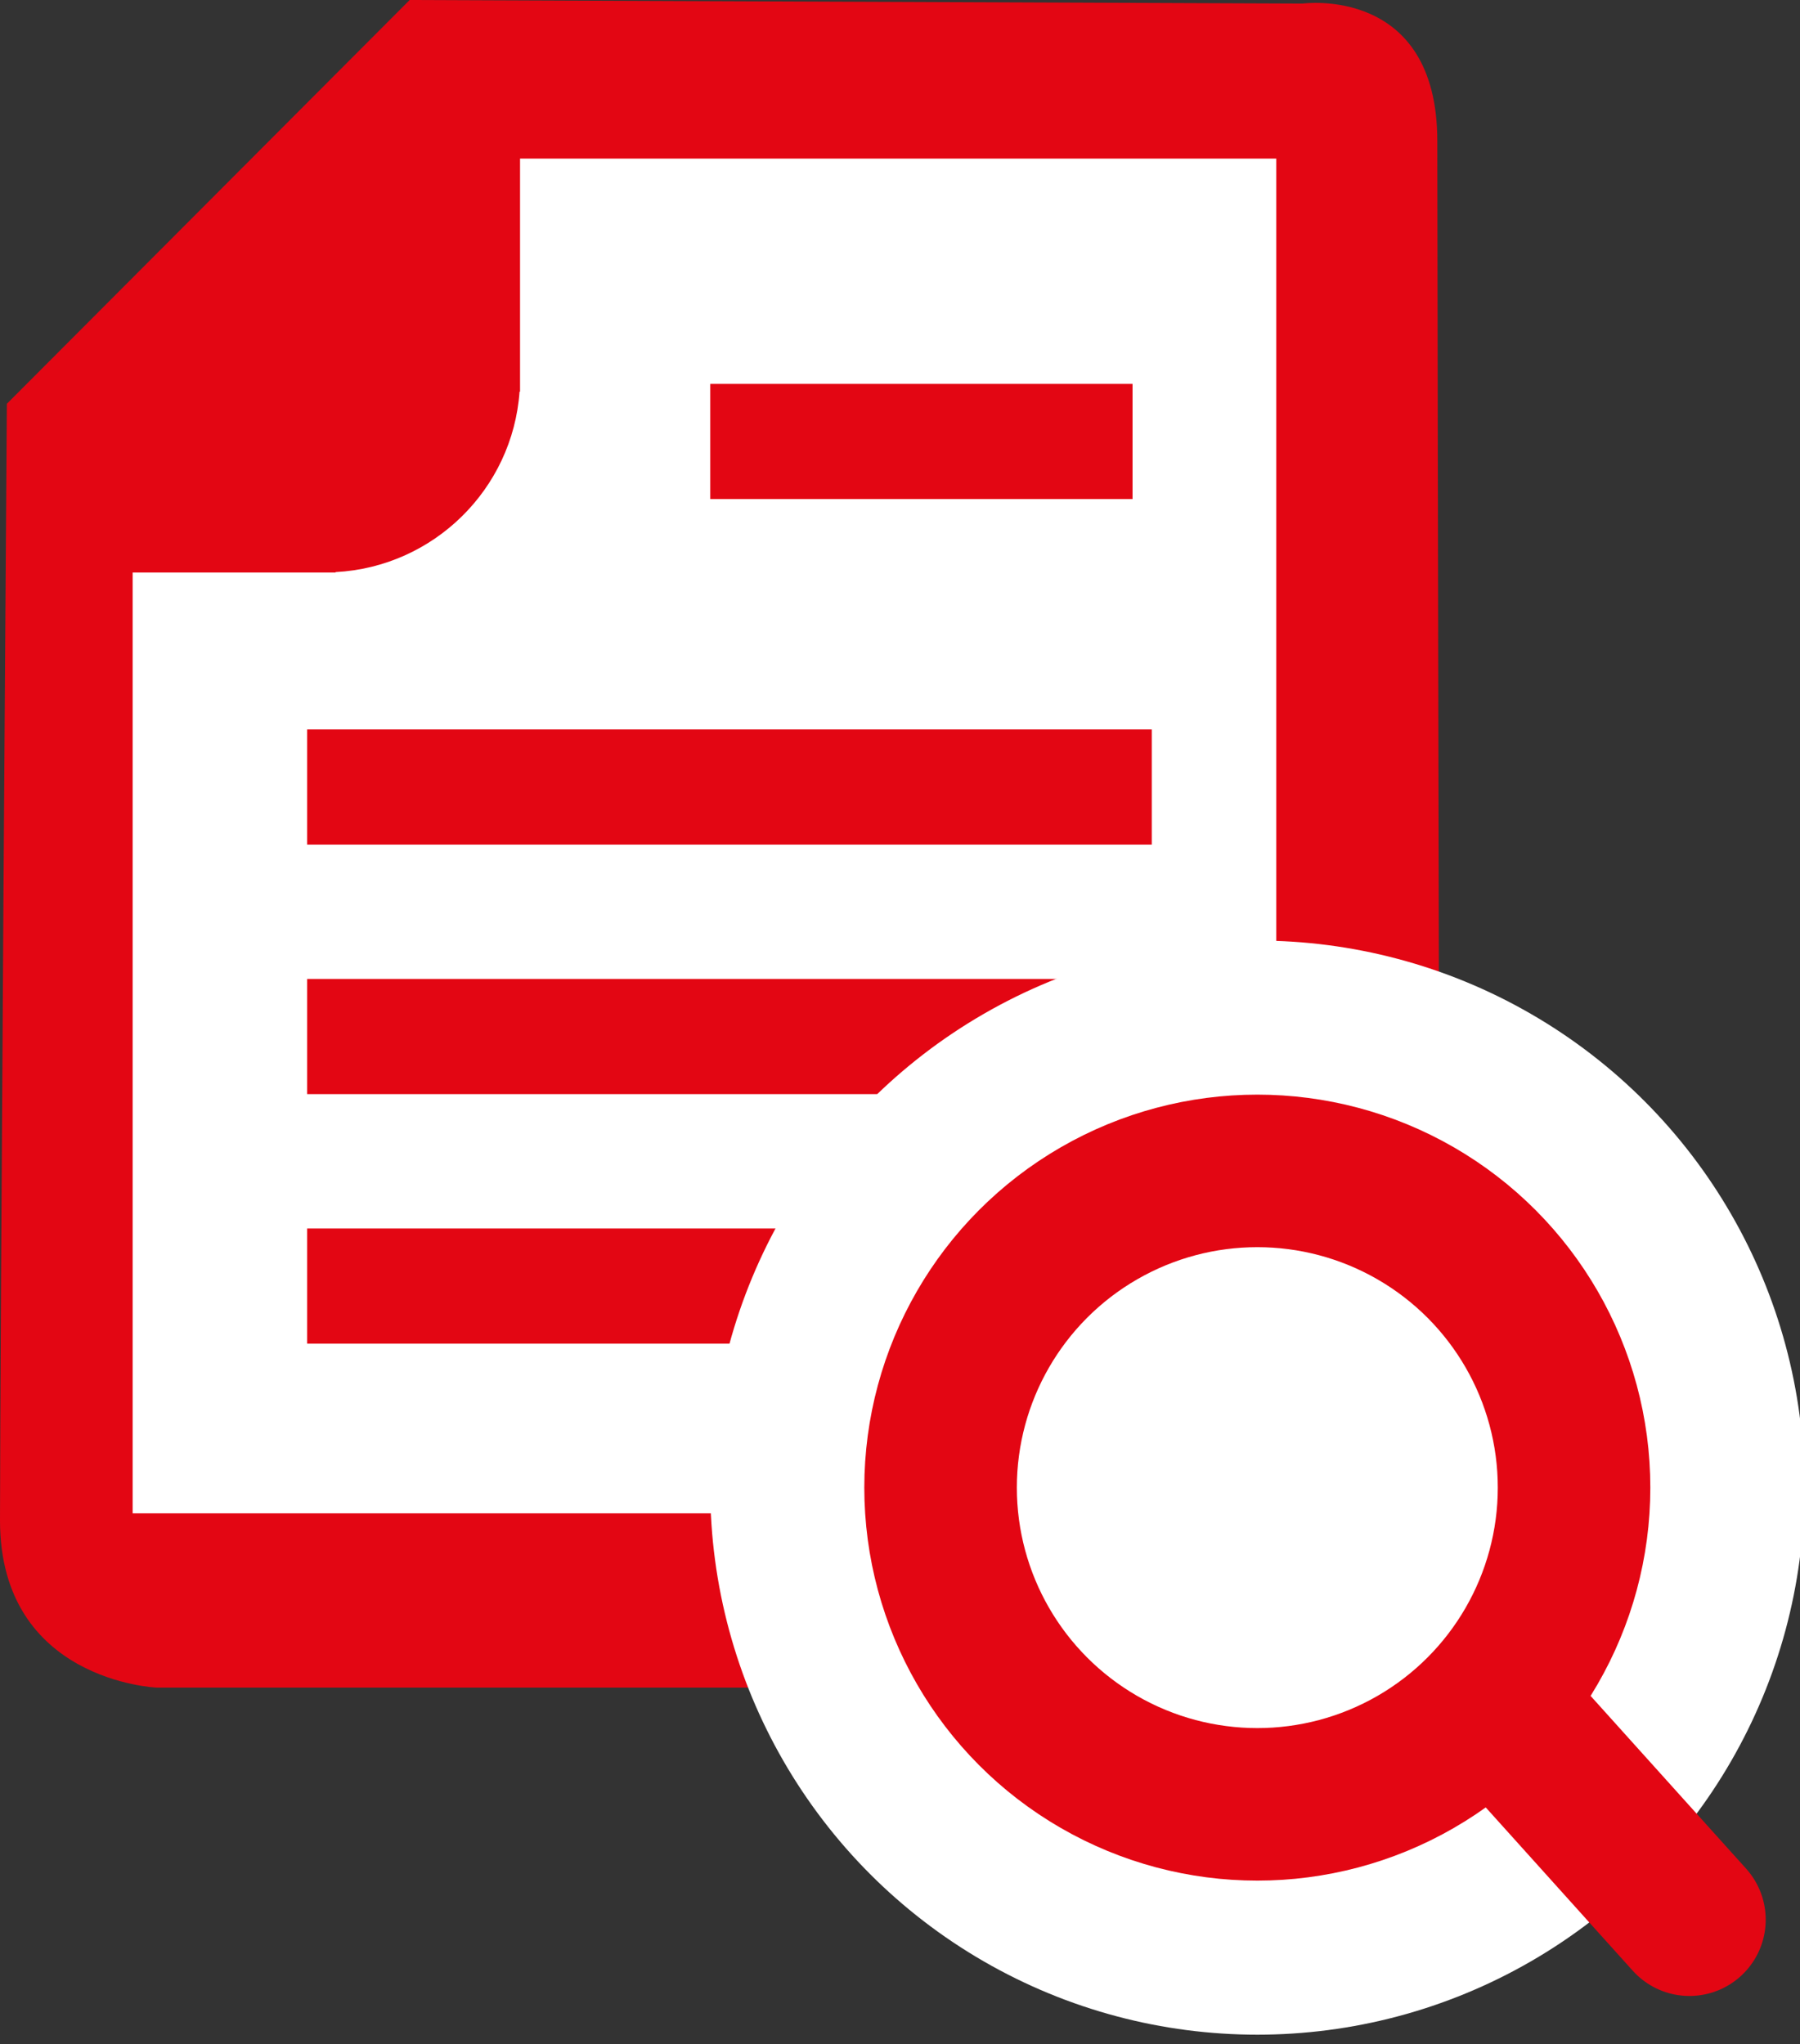
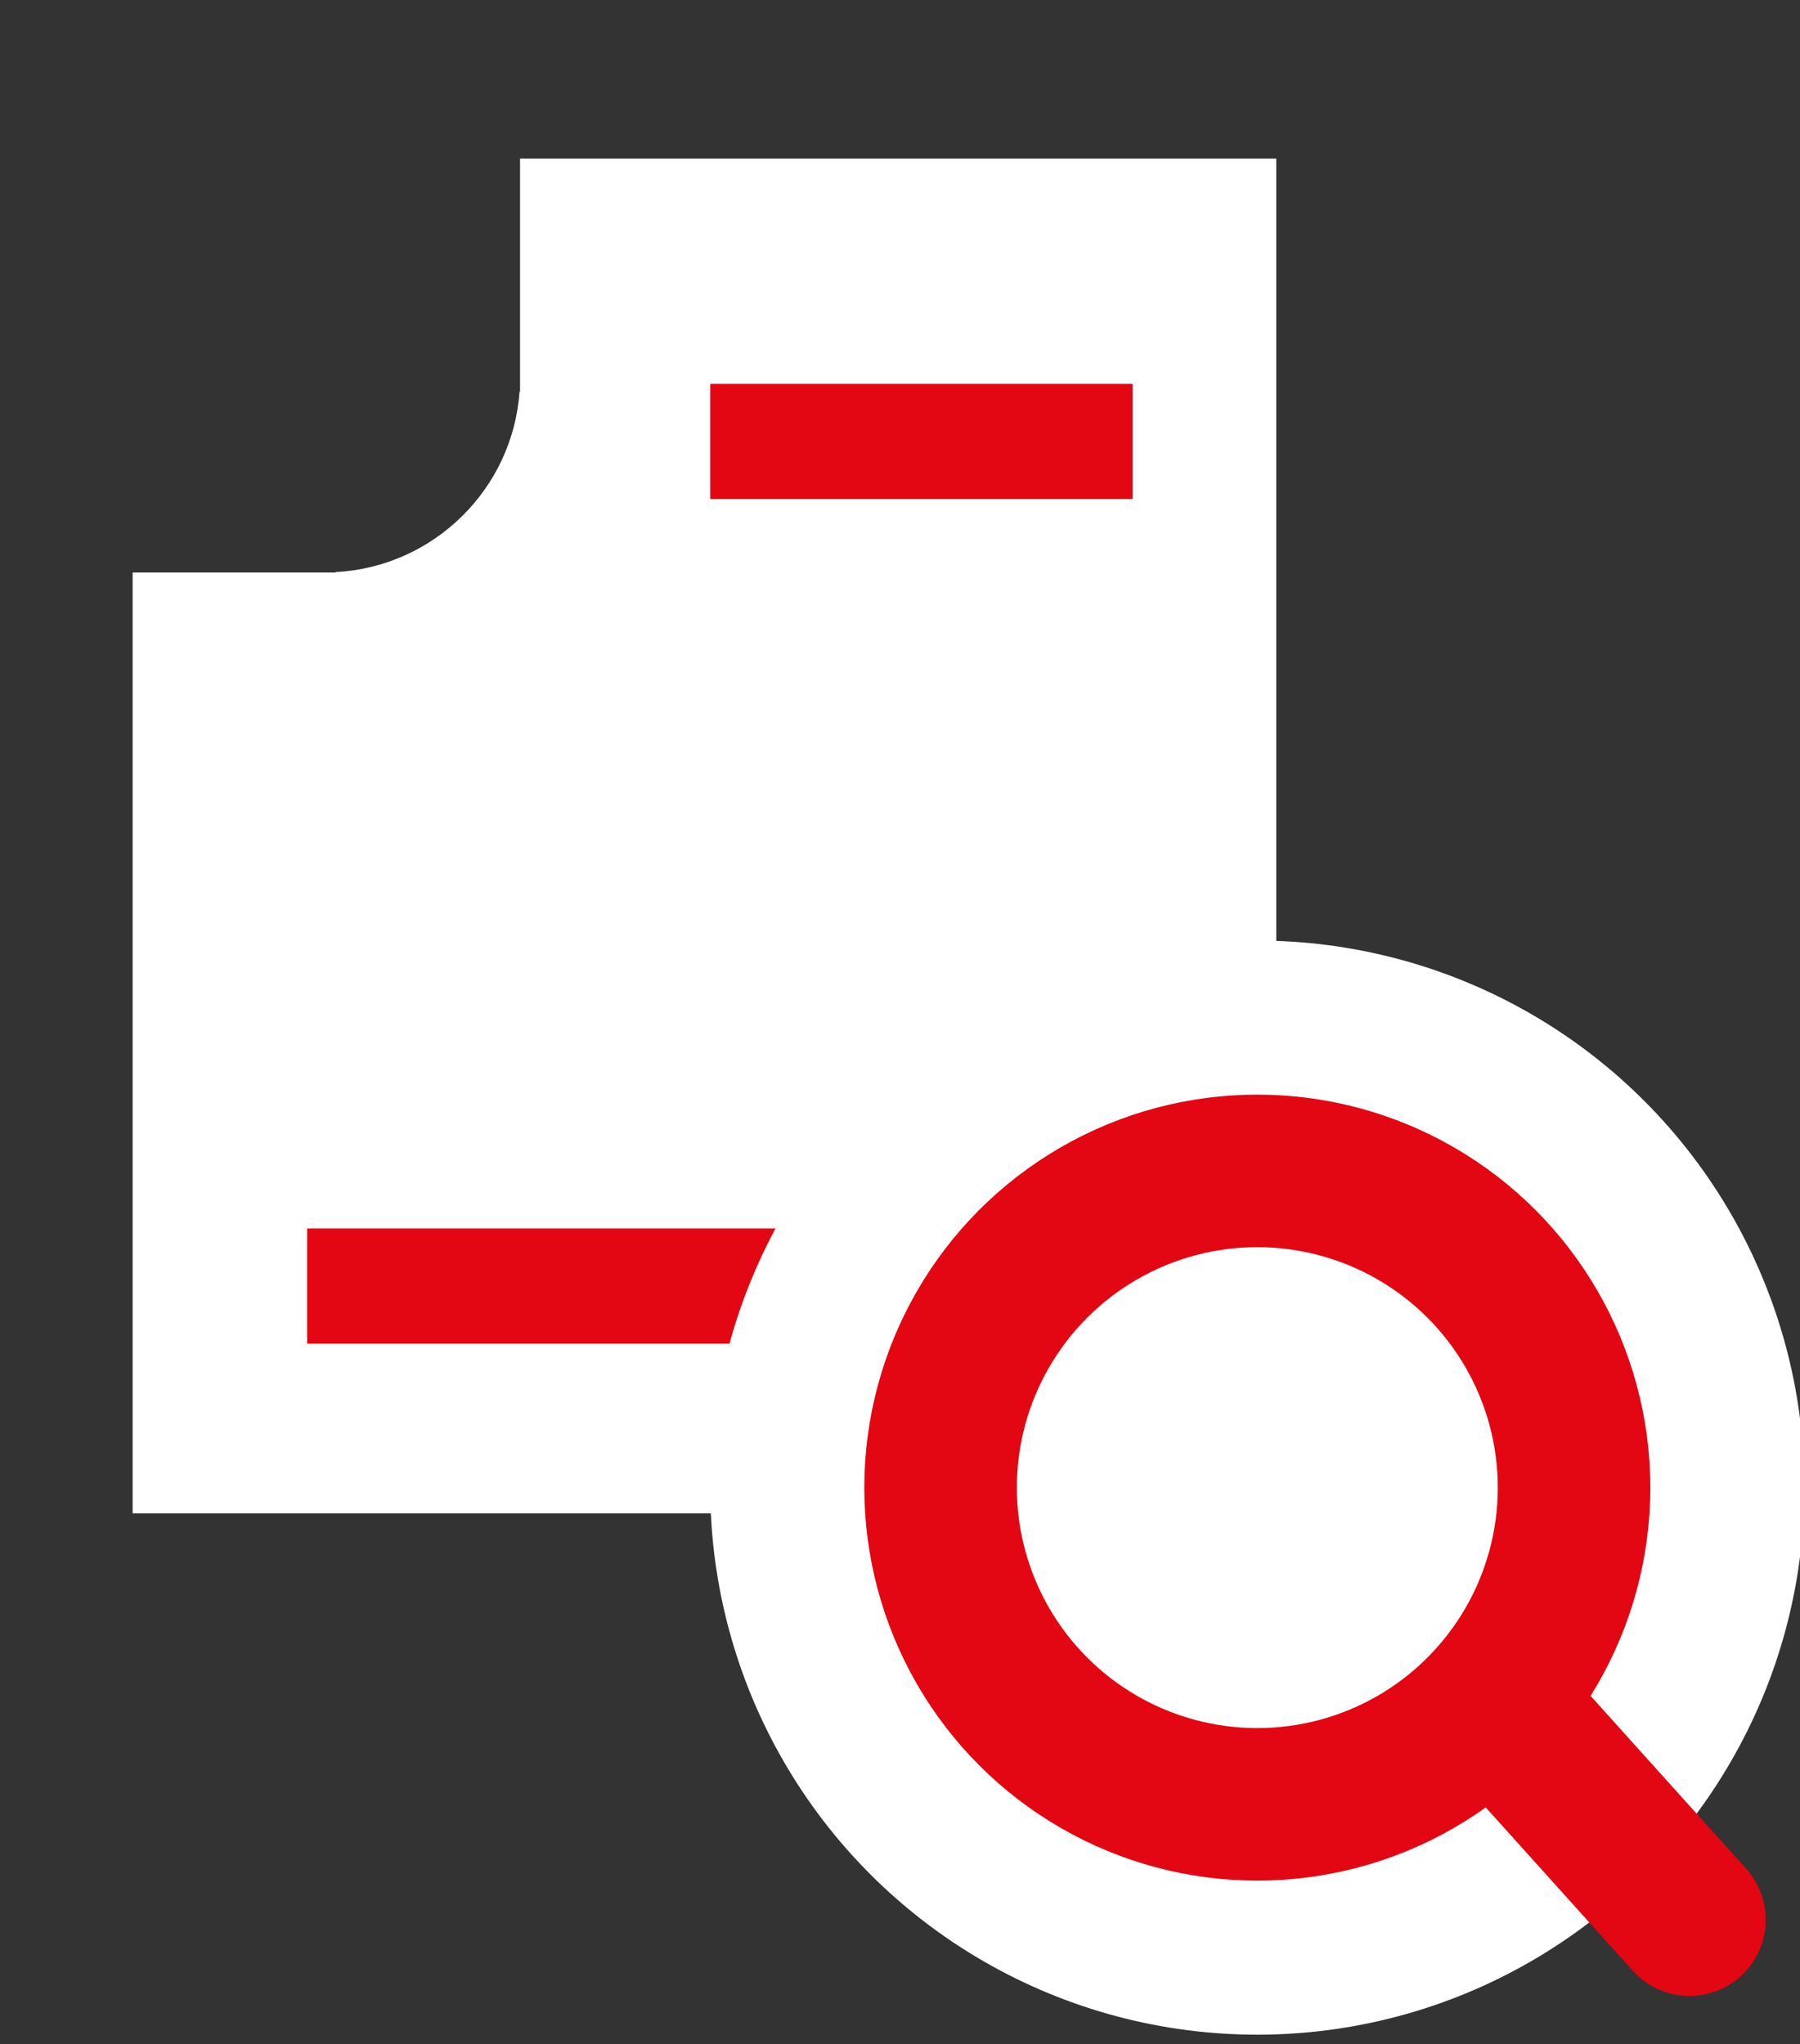
<svg xmlns="http://www.w3.org/2000/svg" xmlns:ns1="http://www.bohemiancoding.com/sketch/ns" width="59px" height="67px" viewBox="0 0 59 67" version="1.1">
  <rect x="0" y="0" width="59" height="67" fill="#333333" stroke="none" />
  <title>1@2x</title>
  <desc>Created with Sketch.</desc>
  <defs />
  <g id="Page-1" stroke="none" stroke-width="1" fill="none" fill-rule="evenodd" ns1:type="MSPage">
    <g id="Artboard-1" ns1:type="MSArtboardGroup" transform="translate(-4, -2)">
      <g id="1" ns1:type="MSLayerGroup" transform="translate(4, 2)">
-         <path d="M0.225,13.236 L13.428,0 L42.698,0.117 C42.698,0.117 47.112,-0.49 47.112,4.627 C47.112,9.743 47.214,55.318 47.214,55.318 L5.131,55.318 C5.131,55.318 8.12049511e-09,55.107 1.1176791e-15,49.84 C-8.12049305e-09,44.573 0.225,13.236 0.225,13.236 Z" id="Path-1" fill="#E30613" ns1:type="MSShapeGroup" />
        <path d="M4.348,18.767 L4.348,49.606 L41.833,49.606 L41.833,5.199 L19.092,5.199 C18.526,5.199 17.783,5.199 17.046,5.199 L17.046,12.837 L17.03,12.837 C16.803,16.035 14.215,18.583 11,18.753 L11,18.767 L4.348,18.767 Z" id="Path-2" fill="#FFFFFF" ns1:type="MSShapeGroup" />
        <rect id="Rectangle-4" fill="#E30613" ns1:type="MSShapeGroup" x="23.28" y="12.584" width="13.842" height="3.775" />
-         <rect id="Rectangle-4-Copy" fill="#E30613" ns1:type="MSShapeGroup" x="10.067" y="23.91" width="27.685" height="3.775" />
-         <rect id="Rectangle-4-Copy-2" fill="#E30613" ns1:type="MSShapeGroup" x="10.067" y="32.089" width="27.685" height="3.775" />
        <rect id="Rectangle-4-Copy-3" fill="#E30613" ns1:type="MSShapeGroup" x="10.067" y="40.269" width="27.685" height="3.775" />
        <ellipse id="Oval-1" fill="#FFFFFF" ns1:type="MSShapeGroup" cx="41.212" cy="48.763" rx="17.932" ry="17.932" />
        <ellipse id="Oval-2" stroke="#E30613" stroke-width="5" ns1:type="MSShapeGroup" cx="41.212" cy="48.763" rx="10.382" ry="10.382" />
        <path d="M49.707,56.628 L55.376,62.926" id="Line" stroke="#E30613" stroke-width="5" stroke-linecap="round" ns1:type="MSShapeGroup" />
      </g>
    </g>
  </g>
</svg>